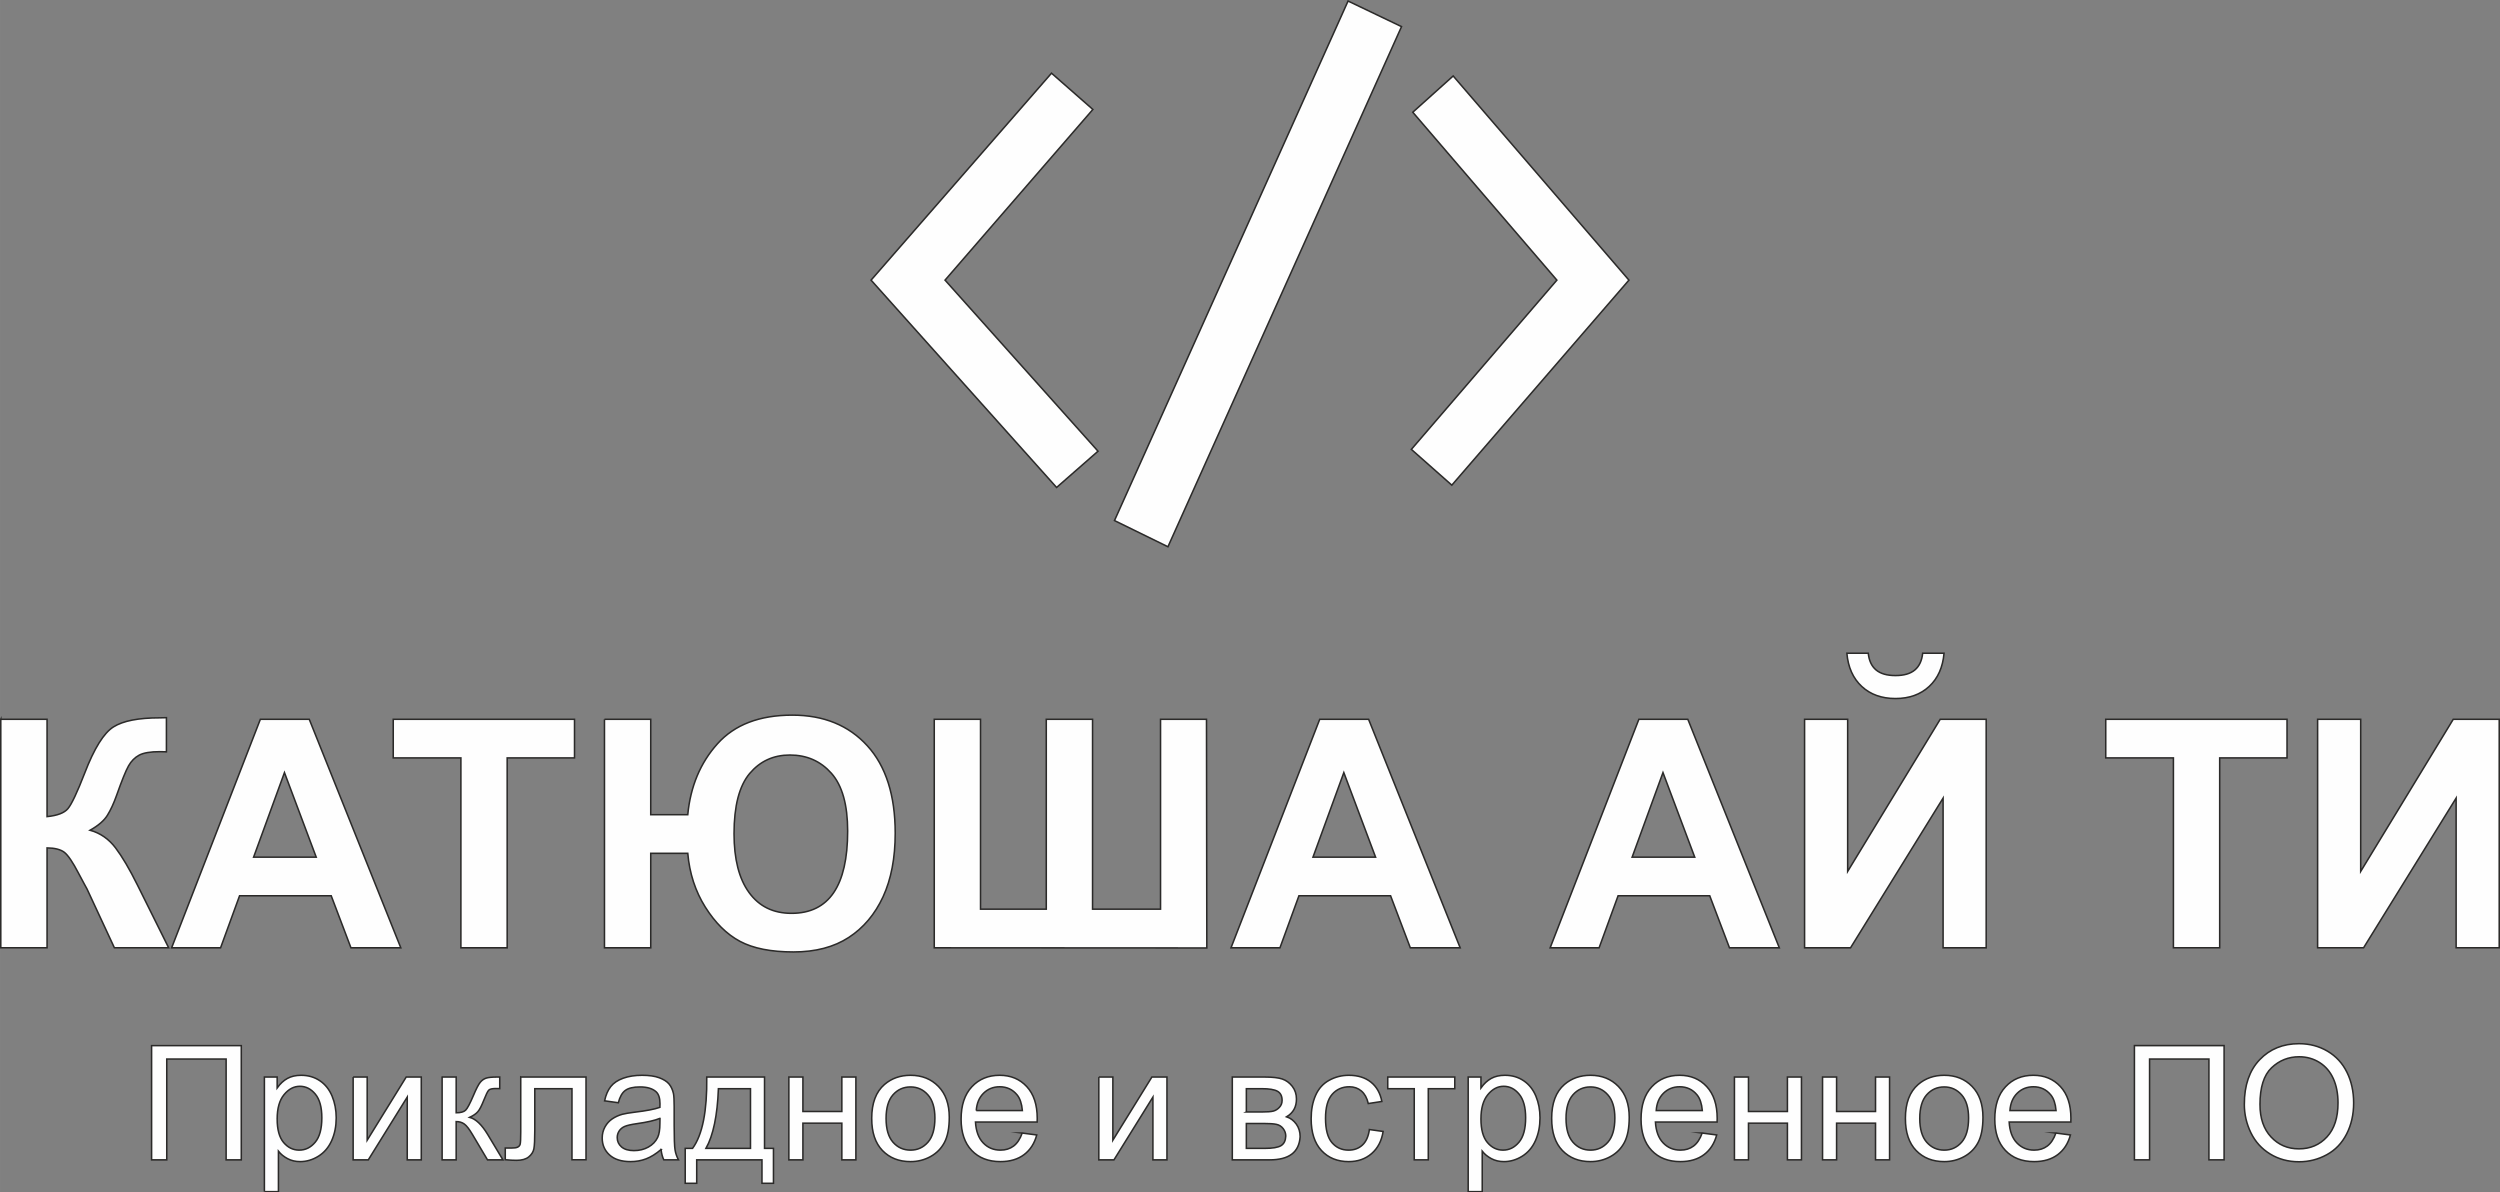
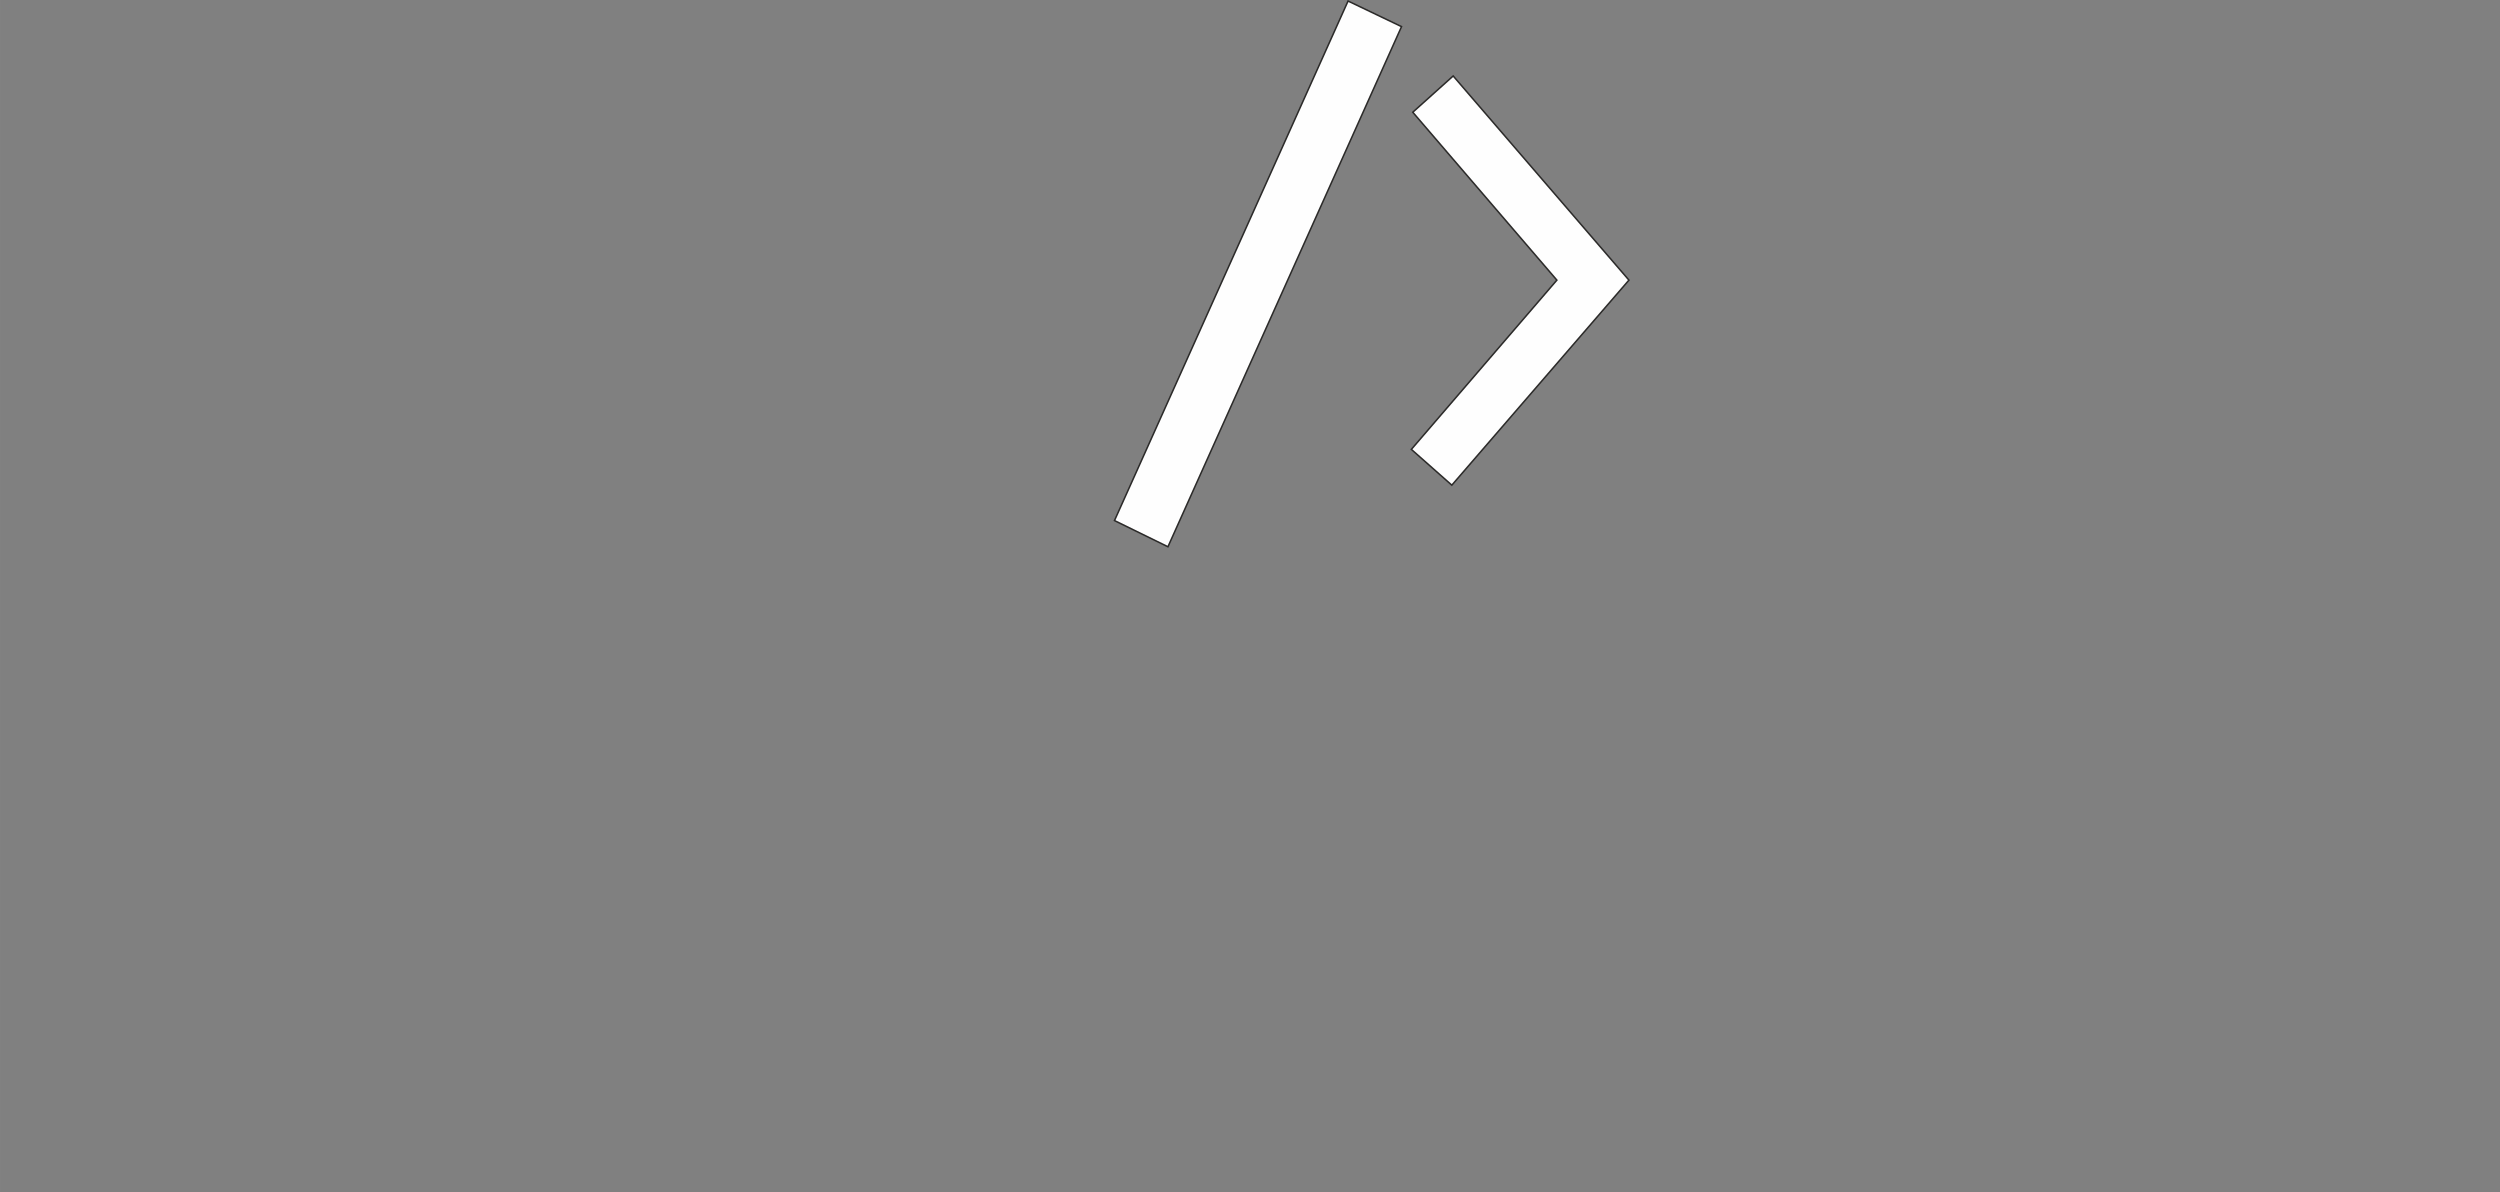
<svg xmlns="http://www.w3.org/2000/svg" xml:space="preserve" width="122.891mm" height="58.614mm" version="1.1" style="shape-rendering:geometricPrecision; text-rendering:geometricPrecision; image-rendering:optimizeQuality; fill-rule:evenodd; clip-rule:evenodd" viewBox="0 0 11752.77 5605.64">
  <rect x="0" y="0" width="11752.77" height="5605.64" fill="#808080" stroke="none" />
  <defs>
    <style type="text/css"> .str0 {stroke:#2B2A29;stroke-width:7.29;stroke-miterlimit:22.926} .fil0 {fill:#FEFEFE;fill-rule:nonzero} </style>
  </defs>
  <g id="Слой_x0020_1">
-     <path class="fil0 str0" d="M3.64 3381.45l217.56 0 0 457.63c48.26,-5 81.02,-17.26 98.02,-37.52 17,-20.01 43.52,-75.75 79.01,-167.29 44.77,-116.28 90.02,-188.8 135.3,-217.07 45.02,-28.24 117.28,-42.51 217.29,-42.51 5,0 15.51,-0.25 31.51,-0.75l0 160.53 -30.75 -0.75c-44.52,0 -77.03,5.52 -97.54,16.5 -20.5,11.01 -37,27.77 -49.76,50.28 -12.76,22.51 -31.5,68.76 -56.26,138.8 -13.26,37.25 -27.5,68.26 -43.01,93.26 -15.25,25 -42.51,48.52 -81.52,70.51 48.26,13.5 88.02,41.27 119.54,82.77 31.5,41.52 66.01,100.04 103.53,175.79l146.28 294.08 -255.08 0 -128.77 -276.57c-2.01,-4.01 -6.25,-11.51 -12.5,-22.75 -2.5,-3.76 -11.5,-20.75 -27.01,-50.52 -27.51,-53 -50.02,-86.02 -67.51,-99.27 -17.76,-13.26 -44.52,-20.01 -80.77,-20.5l0 469.62 -217.56 0 0 -1074.28zm1880.48 1074.28l-234.31 0 -92.77 -244.57 -430.87 0 -89.28 244.57 -230.05 0 417.1 -1074.28 229.82 0 430.35 1074.28zm-397.61 -426.1l-149.28 -397.61 -145.05 397.61 294.33 0zm680.18 426.1l0 -892.72 -318.08 0 0 -181.56 852.22 0 0 181.56 -316.58 0 0 892.72 -217.56 0zm674.92 -1074.28l217.54 0 0 448.63 174.06 0c12.74,-132.79 59.26,-244.07 139.78,-333.59 80.53,-89.77 197.8,-134.53 351.59,-134.53 147.79,0 265.31,48 352.84,144.04 87.28,95.76 131.03,232.8 131.03,411.1 0,116.52 -19,216.06 -57.01,298.57 -38.26,82.52 -92.03,146.28 -161.55,191.55 -69.52,45.27 -156.03,68.03 -259.56,68.03 -105.53,0 -189.3,-16.52 -251.57,-49.76 -62.27,-33.26 -116.53,-87.03 -163.3,-161.3 -46.5,-74.01 -74.02,-158.3 -82.26,-252.56l-174.06 0 0 444.11 -217.54 0 0 -1074.28zm609.14 537.9c0,119.77 23.52,212.04 70.77,276.82 47.26,65.01 113.52,97.52 199.32,97.52 88.01,0 154.03,-32.26 198.04,-96.77 44,-64.53 66.02,-161.05 66.02,-290.07 0,-123.53 -25.51,-214.05 -76.28,-271.33 -50.76,-57.26 -115.77,-86.02 -195.3,-86.02 -77.26,0 -140.28,29.01 -189.29,87.02 -48.77,58.27 -73.28,152.55 -73.28,282.83zm941.25 -537.9l217.55 0 0 892.73 309.08 0 0 -892.73 217.56 0 0 892.73 319.58 0 0 -892.73 216.05 0 1.51 1075.03 -1281.33 -0.75 0 -1074.28zm2472.37 1074.28l-234.31 0 -92.77 -244.57 -430.87 0 -89.28 244.57 -230.05 0 417.1 -1074.28 229.82 0 430.35 1074.28zm-397.61 -426.1l-149.28 -397.61 -145.05 397.61 294.33 0zm1897.99 426.1l-234.31 0 -92.77 -244.57 -430.87 0 -89.28 244.57 -230.06 0 417.11 -1074.28 229.82 0 430.35 1074.28zm-397.61 -426.1l-149.29 -397.61 -145.04 397.61 294.33 0zm516.39 -648.18l202.55 0 0 715.19 435.12 -715.19 216.05 0 0 1074.28 -202.55 0 0 -703.68 -435.12 703.68 -216.05 0 0 -1074.28zm555.15 -310.58l100.53 0c-5.77,66.28 -29.27,118.53 -70.03,156.3 -40.76,37.77 -93.51,56.76 -158.29,56.76 -65.01,0 -117.78,-18.99 -158.54,-56.76 -40.77,-37.77 -64.27,-90.02 -70.02,-156.3l100.52 0c3.51,34.52 15.51,60.77 36.51,78.52 21.01,17.76 51.51,26.51 91.52,26.51 39.77,0 70.26,-8.75 91.28,-26.51 20.99,-17.75 32.99,-43.99 36.5,-78.52zm1178.78 1384.86l0 -892.72 -318.08 0 0 -181.56 852.22 0 0 181.56 -316.58 0 0 892.72 -217.56 0zm677.92 -1074.28l202.55 0 0 715.19 435.12 -715.19 216.05 0 0 1074.28 -202.55 0 0 -703.68 -435.12 703.68 -216.05 0 0 -1074.28zm-10182.72 1534.14l421.6 0 0 537.13 -71.28 0 0 -474.11 -279.05 0 0 474.11 -71.28 0 0 -537.13zm530.24 686.41l0 -538.63 60.02 0 0 51.15c14.13,-19.76 30.13,-34.65 48.01,-44.52 17.76,-9.87 39.37,-14.86 64.76,-14.86 33.25,0 62.51,8.48 87.9,25.62 25.38,16.99 44.5,41.13 57.51,72.14 12.88,31.14 19.39,65.15 19.39,102.27 0,39.64 -7.12,75.4 -21.38,107.28 -14.25,31.75 -35,56.14 -62.26,73.13 -27.13,16.89 -55.77,25.39 -85.77,25.39 -22.02,0 -41.77,-4.62 -59.15,-13.88 -17.49,-9.27 -31.76,-20.89 -43.02,-35.01l0 189.91 -66.01 0zm60.02 -341.57c0,49.88 10.12,86.76 30.25,110.65 20.26,23.87 44.77,35.88 73.52,35.88 29.26,0 54.26,-12.38 75.02,-37.14 20.87,-24.76 31.25,-63.02 31.25,-114.91 0,-49.51 -10.14,-86.51 -30.51,-111.15 -20.38,-24.63 -44.62,-36.9 -72.89,-36.9 -27.99,0 -52.75,13.13 -74.26,39.27 -21.64,26.27 -32.38,64.26 -32.38,114.29zm357.2 -197.06l66.02 0 0 296.95 183.43 -296.95 70.88 0 0 389.35 -66.01 0 0 -295.08 -183.16 295.08 -71.15 0 0 -389.35zm418.36 0l66.01 0 0 168.05c21,0 35.77,-4.01 44.27,-12.14 8.37,-8 20.75,-31.39 37.25,-70.26 13.01,-30.75 23.52,-51 31.5,-60.77 8.14,-9.75 17.39,-16.37 27.88,-19.76 10.63,-3.37 27.52,-5.13 50.65,-5.13l13.26 0 0 54.39 -18.38 -0.37c-17.38,0 -28.51,2.62 -33.39,7.77 -5.12,5.37 -13.01,21.37 -23.51,48 -10,25.51 -19.13,43.13 -27.5,52.89 -8.24,9.76 -21.13,18.64 -38.51,26.76 28.39,7.63 56.39,34 83.89,79.26l72.41 120.66 -72.53 0 -71.38 -120.27c-14.38,-24.39 -26.87,-40.39 -37.51,-48.15 -10.76,-7.75 -23.5,-11.62 -38.39,-11.62l0 180.04 -66.01 0 0 -389.35zm369.59 0l306.82 0 0 388.98 -66.01 0 0 -334.22 -174.78 0 0 193.67c0,45.13 -1.5,74.9 -4.37,89.4 -3.01,14.39 -11.01,26.88 -24.14,37.64 -13.26,10.76 -32.25,16.12 -57.13,16.12 -15.38,0 -33.14,-0.99 -53.14,-2.87l0 -54.9 28.88 0c13.63,0 23.37,-1.36 29.26,-4.25 5.86,-2.75 9.75,-7.25 11.74,-13.36 1.88,-6.14 2.87,-26.02 2.87,-59.66l0 -256.56zm659.79 340.58c-24.51,20.9 -48.15,35.52 -70.78,44.15 -22.63,8.63 -46.87,12.88 -72.88,12.88 -42.76,0 -75.64,-10.39 -98.66,-31.25 -23,-20.75 -34.5,-47.39 -34.5,-79.78 0,-19 4.37,-36.39 13.01,-52.14 8.75,-15.75 20.13,-28.25 34.13,-37.77 14.12,-9.5 29.88,-16.75 47.5,-21.61 13.01,-3.39 32.63,-6.63 58.77,-9.89 53.27,-6.24 92.64,-13.88 117.77,-22.63 0.25,-9.01 0.39,-14.75 0.39,-17.12 0,-26.76 -6.25,-45.64 -18.76,-56.64 -16.87,-14.89 -42,-22.26 -75.27,-22.26 -31.13,0 -54.13,5.5 -68.9,16.37 -14.86,10.88 -25.75,30.13 -32.87,57.9l-64.53 -9c5.88,-27.63 15.51,-50.01 29.02,-67.02 13.5,-17.01 33.01,-30 58.51,-39.25 25.37,-9.13 55.01,-13.75 88.52,-13.75 33.26,0 60.38,3.86 81.26,11.74 20.75,7.87 36.13,17.64 45.9,29.5 9.75,11.88 16.62,26.88 20.63,45.02 2.13,11.26 3.24,31.5 3.24,60.64l0 87.52c0,61.14 1.39,99.78 4.13,116.15 2.62,16.37 8.14,32 16.12,47.01l-69 0c-6.63,-13.88 -10.88,-30.13 -12.76,-48.77zm-5.25 -146.28c-24.01,9.76 -60.02,18.01 -108.02,24.76 -27.28,3.88 -46.52,8.25 -57.77,13.13 -11.26,4.87 -19.88,12.01 -26.01,21.26 -6.11,9.38 -9.25,19.75 -9.25,31.26 0,17.37 6.63,32 20.01,43.63 13.38,11.62 32.89,17.51 58.51,17.51 25.37,0 48.01,-5.52 67.89,-16.64 19.76,-11.01 34.39,-26.13 43.65,-45.26 7.12,-14.86 10.61,-36.75 10.61,-65.64l0.39 -24.01zm219.92 -194.29l271.58 0 0 335.34 42 0 0 164.29 -54.02 0 0 -110.28 -306.82 0 0 110.28 -54.02 0 0 -164.29 34.51 0c46.52,-63.14 68.77,-174.93 66.76,-335.34zm54.76 54.76c-4.87,126.42 -24.39,219.93 -58.51,280.58l209.3 0 0 -280.58 -150.79 0zm331.21 -54.76l66.01 0 0 162.05 183.06 0 0 -162.05 66.02 0 0 389.35 -66.02 0 0 -172.56 -183.06 0 0 172.56 -66.01 0 0 -389.35zm389.47 194.69c0,-71.9 20.01,-125.17 60.15,-159.79 33.39,-28.77 74.27,-43.13 122.4,-43.13 53.39,0 97.15,17.49 131.15,52.5 33.88,34.88 50.9,83.27 50.9,144.91 0,50.01 -7.52,89.28 -22.5,117.89 -15.01,28.64 -36.9,50.9 -65.64,66.77 -28.64,15.89 -60.02,23.77 -93.91,23.77 -54.51,0 -98.53,-17.39 -132.17,-52.27 -33.64,-34.88 -50.38,-85.14 -50.38,-150.65zm67.52 0.12c0,49.76 10.88,87.01 32.62,111.65 21.89,24.75 49.27,37.14 82.41,37.14 32.76,0 60.02,-12.38 81.88,-37.26 21.77,-24.88 32.64,-62.78 32.64,-113.64 0,-48.03 -11,-84.41 -32.89,-109.04 -21.86,-24.75 -49.14,-37.13 -81.63,-37.13 -33.14,0 -60.52,12.25 -82.41,36.88 -21.74,24.64 -32.62,61.78 -32.62,111.42zm640.03 68.5l68.27 9.01c-10.63,39.64 -30.5,70.51 -59.5,92.39 -29.01,21.88 -66.03,32.89 -111.17,32.89 -56.76,0 -101.77,-17.51 -135.03,-52.52 -33.24,-34.88 -49.88,-84.02 -49.88,-147.16 0,-65.26 16.76,-116.02 50.39,-152.03 33.64,-36.13 77.26,-54.13 130.91,-54.13 51.89,0 94.28,17.62 127.15,53 32.89,35.39 49.39,85.14 49.39,149.28 0,3.88 -0.12,9.76 -0.37,17.51l-289.95 0c2.51,42.63 14.52,75.4 36.27,98.04 21.63,22.63 48.76,34 81.14,34 24.14,0 44.77,-6.38 61.78,-19.14 17.12,-12.74 30.62,-33.14 40.63,-61.14zm-216.05 -105.77l216.8 0c-2.87,-32.75 -11.25,-57.26 -24.87,-73.65 -20.88,-25.37 -48.13,-38.13 -81.52,-38.13 -30.25,0 -55.64,10.14 -76.27,30.38 -20.5,20.26 -31.88,47.39 -34.13,81.4zm576.15 -157.54l66.01 0 0 296.95 183.43 -296.95 70.89 0 0 389.35 -66.02 0 0 -295.08 -183.16 295.08 -71.14 0 0 -389.35zm627.54 0l151.9 0c37.27,0 65.02,3.14 83.27,9.38 18.13,6.25 33.76,17.63 46.77,34.27 13.13,16.75 19.63,36.63 19.63,59.88 0,18.63 -3.87,34.9 -11.5,48.65 -7.77,13.88 -19.26,25.5 -34.77,34.74 18.26,6.13 33.39,17.51 45.53,34.26 11.99,16.64 18,36.52 18,59.4 -2.39,36.88 -15.63,64.26 -39.52,82.02 -23.89,17.87 -58.63,26.76 -104.15,26.76l-175.17 0 0 -389.35zm66.01 164.29l70.02 0c27.9,0 47.14,-1.5 57.53,-4.38 10.5,-2.99 19.88,-8.88 28.12,-17.87 8.26,-8.88 12.39,-19.61 12.39,-32.13 0,-20.62 -7.25,-34.89 -21.64,-43.01 -14.5,-8.13 -39.25,-12.14 -74.27,-12.14l-72.14 0 0 109.53zm0 171.05l86.66 0c37.25,0 62.89,-4.38 76.77,-13.01 13.88,-8.76 21.13,-23.62 21.88,-45.02 0,-12.37 -4,-24 -12.01,-34.62 -8.12,-10.63 -18.62,-17.39 -31.51,-20.13 -12.86,-2.88 -33.63,-4.26 -62.13,-4.26l-79.66 0 0 117.03zm578.52 -88.52l64.52 9.01c-7.13,44.37 -25.14,79.01 -54.27,104.14 -29.14,25.13 -65,37.64 -107.39,37.64 -53.14,0 -95.9,-17.39 -128.16,-52.13 -32.39,-34.77 -48.52,-84.53 -48.52,-149.3 0,-42 7,-78.65 20.89,-110.15 13.88,-31.39 35,-55.01 63.51,-70.64 28.38,-15.76 59.27,-23.62 92.78,-23.62 42.14,0 76.77,10.62 103.53,32 26.88,21.37 44.14,51.77 51.63,91.02l-63.76 9.75c-6.13,-26.12 -16.89,-45.75 -32.52,-59.01 -15.5,-13.13 -34.26,-19.76 -56.26,-19.76 -33.26,0 -60.27,11.89 -81.15,35.63 -20.75,23.89 -31.13,61.4 -31.13,112.9 0,52.27 10,90.15 30.01,113.79 20.13,23.62 46.26,35.51 78.38,35.51 26.01,0 47.66,-7.88 64.9,-23.76 17.38,-15.76 28.38,-40.14 33.01,-73.02zm86.28 -246.82l315.07 0 0 54.76 -124.54 0 0 334.59 -66.02 0 0 -334.59 -124.52 0 0 -54.76zm378.09 538.63l0 -538.63 60.02 0 0 51.15c14.13,-19.76 30.13,-34.65 48.01,-44.52 17.76,-9.87 39.37,-14.86 64.77,-14.86 33.24,0 62.5,8.48 87.89,25.62 25.38,16.99 44.5,41.13 57.51,72.14 12.88,31.14 19.39,65.15 19.39,102.27 0,39.64 -7.12,75.4 -21.38,107.28 -14.25,31.75 -35,56.14 -62.26,73.13 -27.12,16.89 -55.77,25.39 -85.77,25.39 -22.01,0 -41.76,-4.62 -59.15,-13.88 -17.49,-9.27 -31.76,-20.89 -43.01,-35.01l0 189.91 -66.02 0zm60.02 -341.57c0,49.88 10.13,86.76 30.25,110.65 20.26,23.87 44.77,35.88 73.52,35.88 29.26,0 54.26,-12.38 75.02,-37.14 20.88,-24.76 31.26,-63.02 31.26,-114.91 0,-49.51 -10.14,-86.51 -30.52,-111.15 -20.38,-24.63 -44.62,-36.9 -72.88,-36.9 -28,0 -52.76,13.13 -74.27,39.27 -21.64,26.27 -32.38,64.26 -32.38,114.29zm332.45 -2.37c0,-71.9 20.01,-125.17 60.15,-159.79 33.39,-28.77 74.27,-43.13 122.4,-43.13 53.39,0 97.15,17.49 131.16,52.5 33.88,34.88 50.9,83.27 50.9,144.91 0,50.01 -7.52,89.28 -22.5,117.89 -15.01,28.64 -36.9,50.9 -65.64,66.77 -28.63,15.89 -60.02,23.77 -93.91,23.77 -54.5,0 -98.52,-17.39 -132.16,-52.27 -33.64,-34.88 -50.38,-85.14 -50.38,-150.65zm67.52 0.12c0,49.76 10.87,87.01 32.62,111.65 21.88,24.75 49.26,37.14 82.4,37.14 32.76,0 60.02,-12.38 81.89,-37.26 21.76,-24.88 32.64,-62.78 32.64,-113.64 0,-48.03 -11.01,-84.41 -32.89,-109.04 -21.87,-24.75 -49.14,-37.13 -81.64,-37.13 -33.14,0 -60.52,12.25 -82.4,36.88 -21.75,24.64 -32.62,61.78 -32.62,111.42zm640.03 68.5l68.27 9.01c-10.63,39.64 -30.5,70.51 -59.5,92.39 -29.02,21.88 -66.04,32.89 -111.17,32.89 -56.76,0 -101.78,-17.51 -135.04,-52.52 -33.24,-34.88 -49.88,-84.02 -49.88,-147.16 0,-65.26 16.76,-116.02 50.4,-152.03 33.64,-36.13 77.26,-54.13 130.91,-54.13 51.88,0 94.28,17.62 127.15,53 32.89,35.39 49.39,85.14 49.39,149.28 0,3.88 -0.12,9.76 -0.37,17.51l-289.95 0c2.5,42.63 14.52,75.4 36.26,98.04 21.64,22.63 48.77,34 81.15,34 24.14,0 44.76,-6.38 61.77,-19.14 17.12,-12.74 30.62,-33.14 40.64,-61.14zm-216.05 -105.77l216.8 0c-2.87,-32.75 -11.26,-57.26 -24.88,-73.65 -20.87,-25.37 -48.12,-38.13 -81.51,-38.13 -30.25,0 -55.65,10.14 -76.27,30.38 -20.5,20.26 -31.89,47.39 -34.13,81.4zm367.71 -157.54l66.01 0 0 162.05 183.06 0 0 -162.05 66.01 0 0 389.35 -66.01 0 0 -172.56 -183.06 0 0 172.56 -66.01 0 0 -389.35zm414.23 0l66.01 0 0 162.05 183.06 0 0 -162.05 66.01 0 0 389.35 -66.01 0 0 -172.56 -183.06 0 0 172.56 -66.01 0 0 -389.35zm389.47 194.69c0,-71.9 20.01,-125.17 60.15,-159.79 33.39,-28.77 74.27,-43.13 122.4,-43.13 53.39,0 97.15,17.49 131.16,52.5 33.88,34.88 50.9,83.27 50.9,144.91 0,50.01 -7.52,89.28 -22.5,117.89 -15.01,28.64 -36.9,50.9 -65.64,66.77 -28.63,15.89 -60.02,23.77 -93.91,23.77 -54.5,0 -98.52,-17.39 -132.16,-52.27 -33.64,-34.88 -50.38,-85.14 -50.38,-150.65zm67.52 0.12c0,49.76 10.88,87.01 32.62,111.65 21.89,24.75 49.26,37.14 82.4,37.14 32.77,0 60.02,-12.38 81.89,-37.26 21.76,-24.88 32.64,-62.78 32.64,-113.64 0,-48.03 -11.01,-84.41 -32.89,-109.04 -21.87,-24.75 -49.14,-37.13 -81.64,-37.13 -33.14,0 -60.51,12.25 -82.4,36.88 -21.74,24.64 -32.62,61.78 -32.62,111.42zm640.03 68.5l68.27 9.01c-10.63,39.64 -30.5,70.51 -59.5,92.39 -29.02,21.88 -66.04,32.89 -111.17,32.89 -56.76,0 -101.78,-17.51 -135.04,-52.52 -33.24,-34.88 -49.88,-84.02 -49.88,-147.16 0,-65.26 16.76,-116.02 50.4,-152.03 33.64,-36.13 77.26,-54.13 130.91,-54.13 51.88,0 94.28,17.62 127.15,53 32.89,35.39 49.39,85.14 49.39,149.28 0,3.88 -0.12,9.76 -0.37,17.51l-289.95 0c2.5,42.63 14.52,75.4 36.26,98.04 21.64,22.63 48.77,34 81.15,34 24.14,0 44.77,-6.38 61.77,-19.14 17.12,-12.74 30.62,-33.14 40.64,-61.14zm-216.05 -105.77l216.8 0c-2.87,-32.75 -11.26,-57.26 -24.88,-73.65 -20.87,-25.37 -48.12,-38.13 -81.51,-38.13 -30.25,0 -55.64,10.14 -76.27,30.38 -20.5,20.26 -31.89,47.39 -34.13,81.4zm585.15 -305.32l421.59 0 0 537.13 -71.27 0 0 -474.11 -279.06 0 0 474.11 -71.27 0 0 -537.13zm516.74 275.69c0,-89.03 24.01,-158.79 71.89,-209.18 47.88,-50.38 109.67,-75.51 185.42,-75.51 49.64,0 94.28,11.88 134.17,35.5 39.75,23.63 70.14,56.64 91.02,99.02 20.87,42.26 31.38,90.27 31.38,143.91 0,54.39 -11.01,103.15 -33.01,146.04 -21.99,43.01 -53.13,75.52 -93.39,97.52 -40.39,22.13 -83.89,33.14 -130.53,33.14 -50.63,0 -95.76,-12.24 -135.65,-36.63 -39.77,-24.39 -70.02,-57.65 -90.52,-99.91 -20.5,-42.13 -30.77,-86.76 -30.77,-133.9zm73.52 1.26c0,64.62 17.37,115.52 52.13,152.64 34.75,37.15 78.4,55.77 130.91,55.77 53.52,0 97.4,-18.74 132.03,-56.26 34.52,-37.52 51.76,-90.77 51.76,-159.79 0,-43.63 -7.37,-81.77 -22.11,-114.29 -14.77,-32.5 -36.4,-57.75 -64.77,-75.63 -28.51,-17.88 -60.39,-26.88 -95.78,-26.88 -50.26,0 -93.51,17.26 -129.77,51.76 -36.26,34.51 -54.39,92.03 -54.39,172.68z" />
    <g id="_2127703256448">
      <polygon class="fil0 str0" points="6588.7,125.19 5490.6,2570.38 5239.29,2447.27 6337.39,4.9 " />
      <polygon class="fil0 str0" points="7657.77,1316.92 6825.16,2280.81 6634.94,2112.6 7319.06,1316.92 6641.65,527.6 6831.52,357.13 " />
-       <polygon class="fil0 str0" points="5161.86,2121.17 4967.15,2291.64 4095,1316.92 4943.28,344.07 5137.63,514.54 4442.69,1316.92 " />
    </g>
  </g>
</svg>